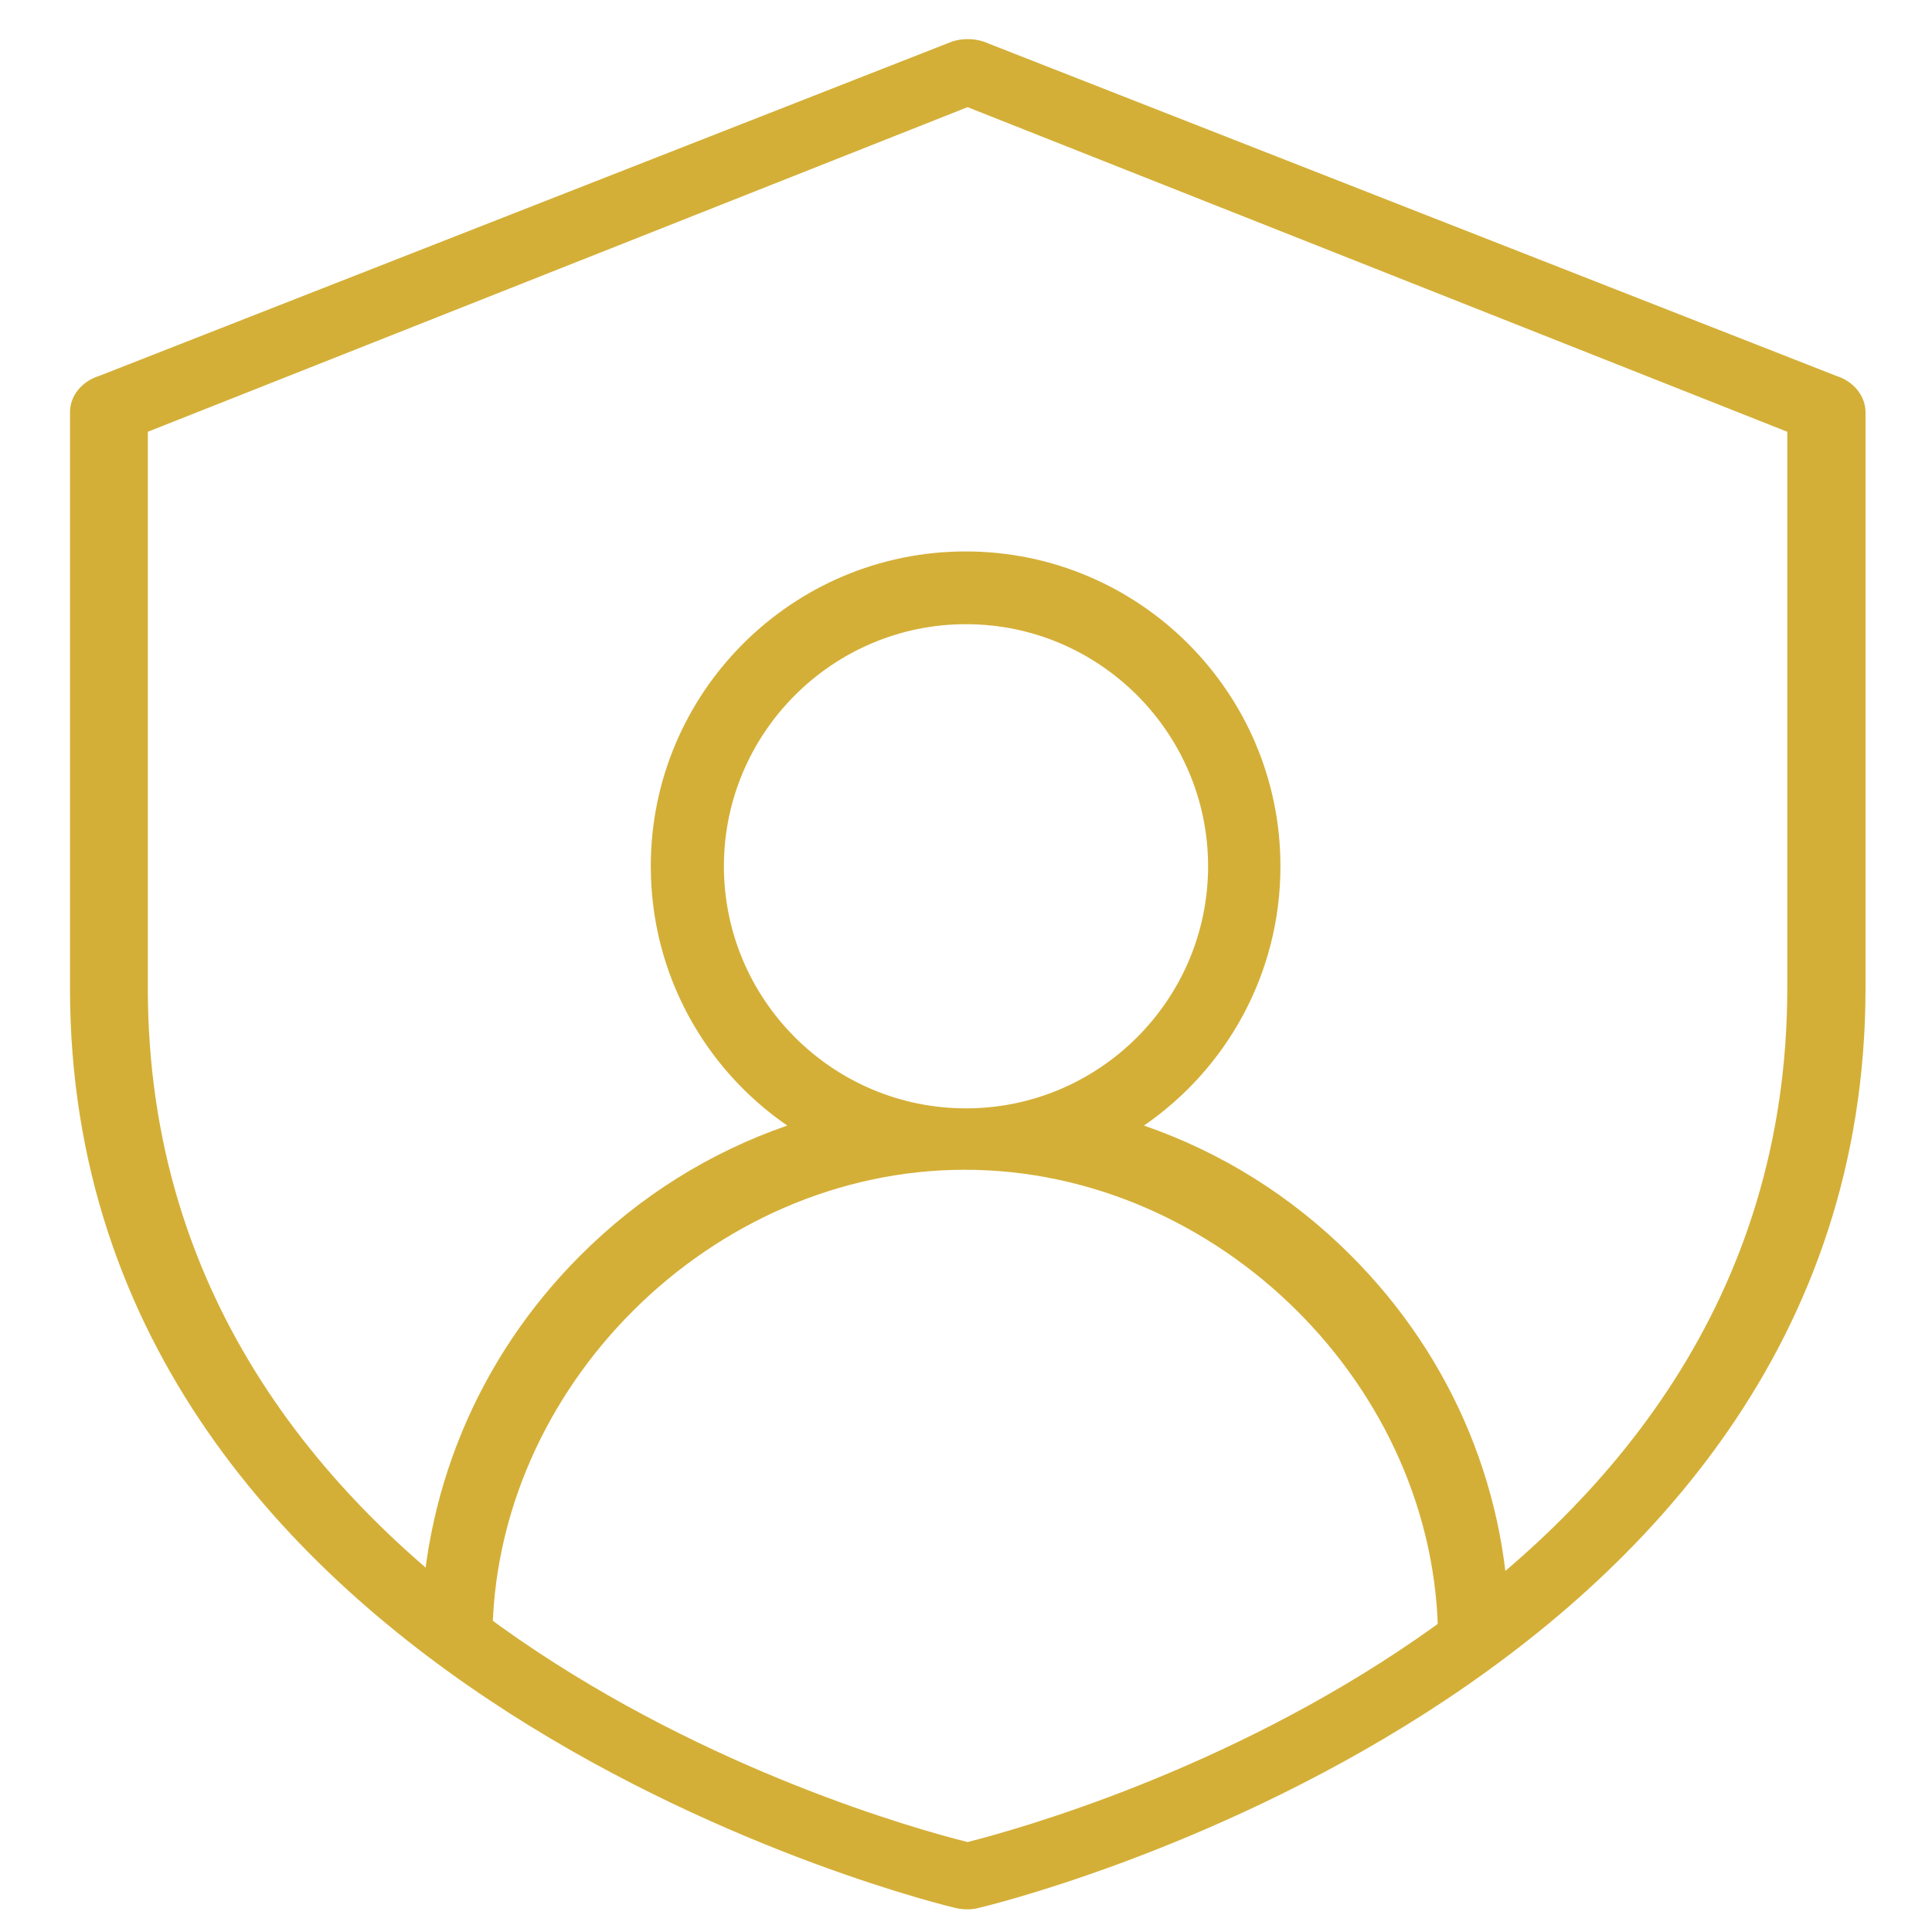
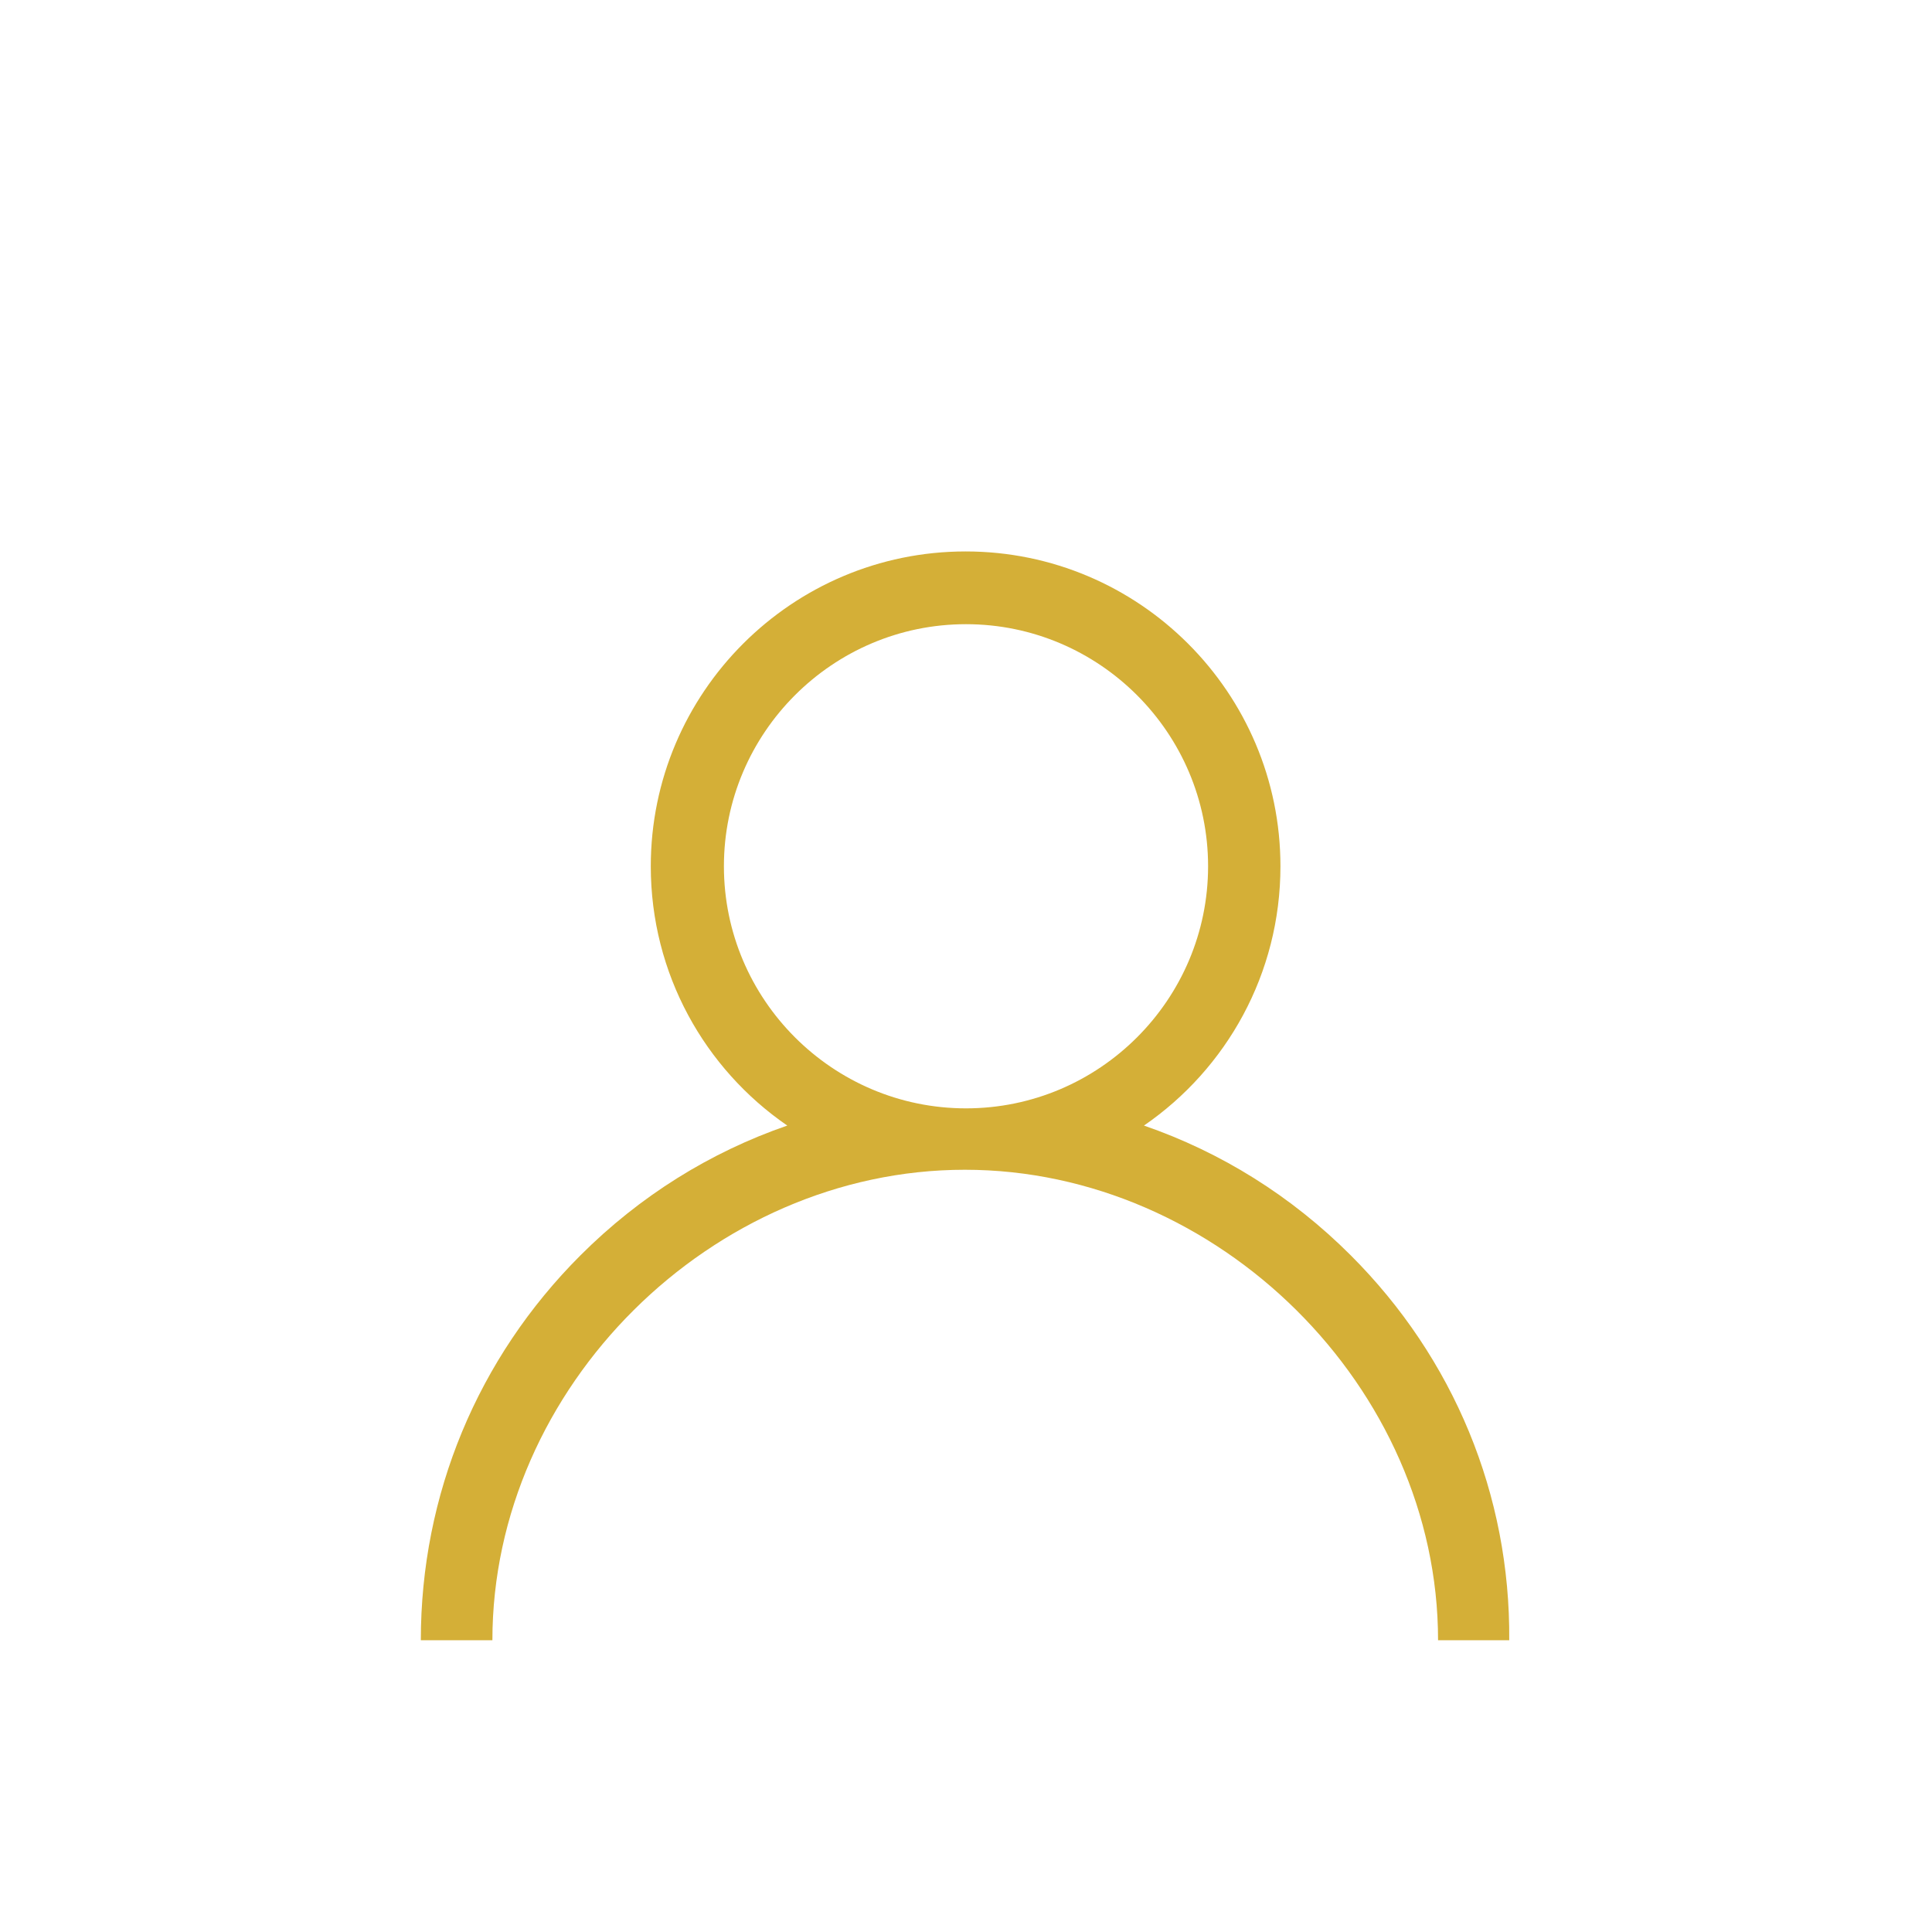
<svg xmlns="http://www.w3.org/2000/svg" version="1.1" x="0px" y="0px" viewBox="0 0 494 494" style="enable-background:new 0 0 494 494;" xml:space="preserve">
  <style type="text/css">
	.st0{fill:#D4AF37;}
</style>
  <g id="Camada_1">
-     <path class="st0" d="M247.4,488.2c-1,0-2-0.1-2.9-0.3c-2.3-0.5-226.6-53.9-226.6-235.2V105.4c0-4.2,3-7.9,7.5-9.3l218.1-85.5   c2.5-0.8,5.4-0.8,7.9,0l218.1,85.5c4.5,1.4,7.5,5.2,7.5,9.3v147.2c0,181.3-224.4,234.7-226.6,235.2   C249.3,488.1,248.4,488.2,247.4,488.2L247.4,488.2z M37.8,110.4v142.3C37.8,412,220.6,464.3,247.4,471   c26.8-6.8,209.6-59,209.6-218.4V110.4l-209.6-83L37.8,110.4z" />
    <g>
      <g>
        <path class="st0" d="M345.4,321c-15.2-15.2-33.2-26.4-52.9-33.2c21.1-14.5,34.9-38.8,34.9-66.3c0-44.4-36.1-80.5-80.5-80.5     s-80.5,36.1-80.5,80.5c0,27.5,13.8,51.8,34.9,66.3c-19.7,6.8-37.7,18-52.9,33.2c-26.3,26.3-40.8,61.2-40.8,98.4h18.3     c0-64.7,56.1-120.3,120.8-120.3s121,55.6,121,120.3h18.2C386.2,382.2,371.7,347.3,345.4,321z M247,283.4     c-34.1,0-61.9-27.8-61.9-61.9s27.8-61.9,61.9-61.9s61.9,27.8,61.9,61.9S281.1,283.4,247,283.4z" />
      </g>
    </g>
  </g>
  <g id="Camada_2">
</g>
</svg>